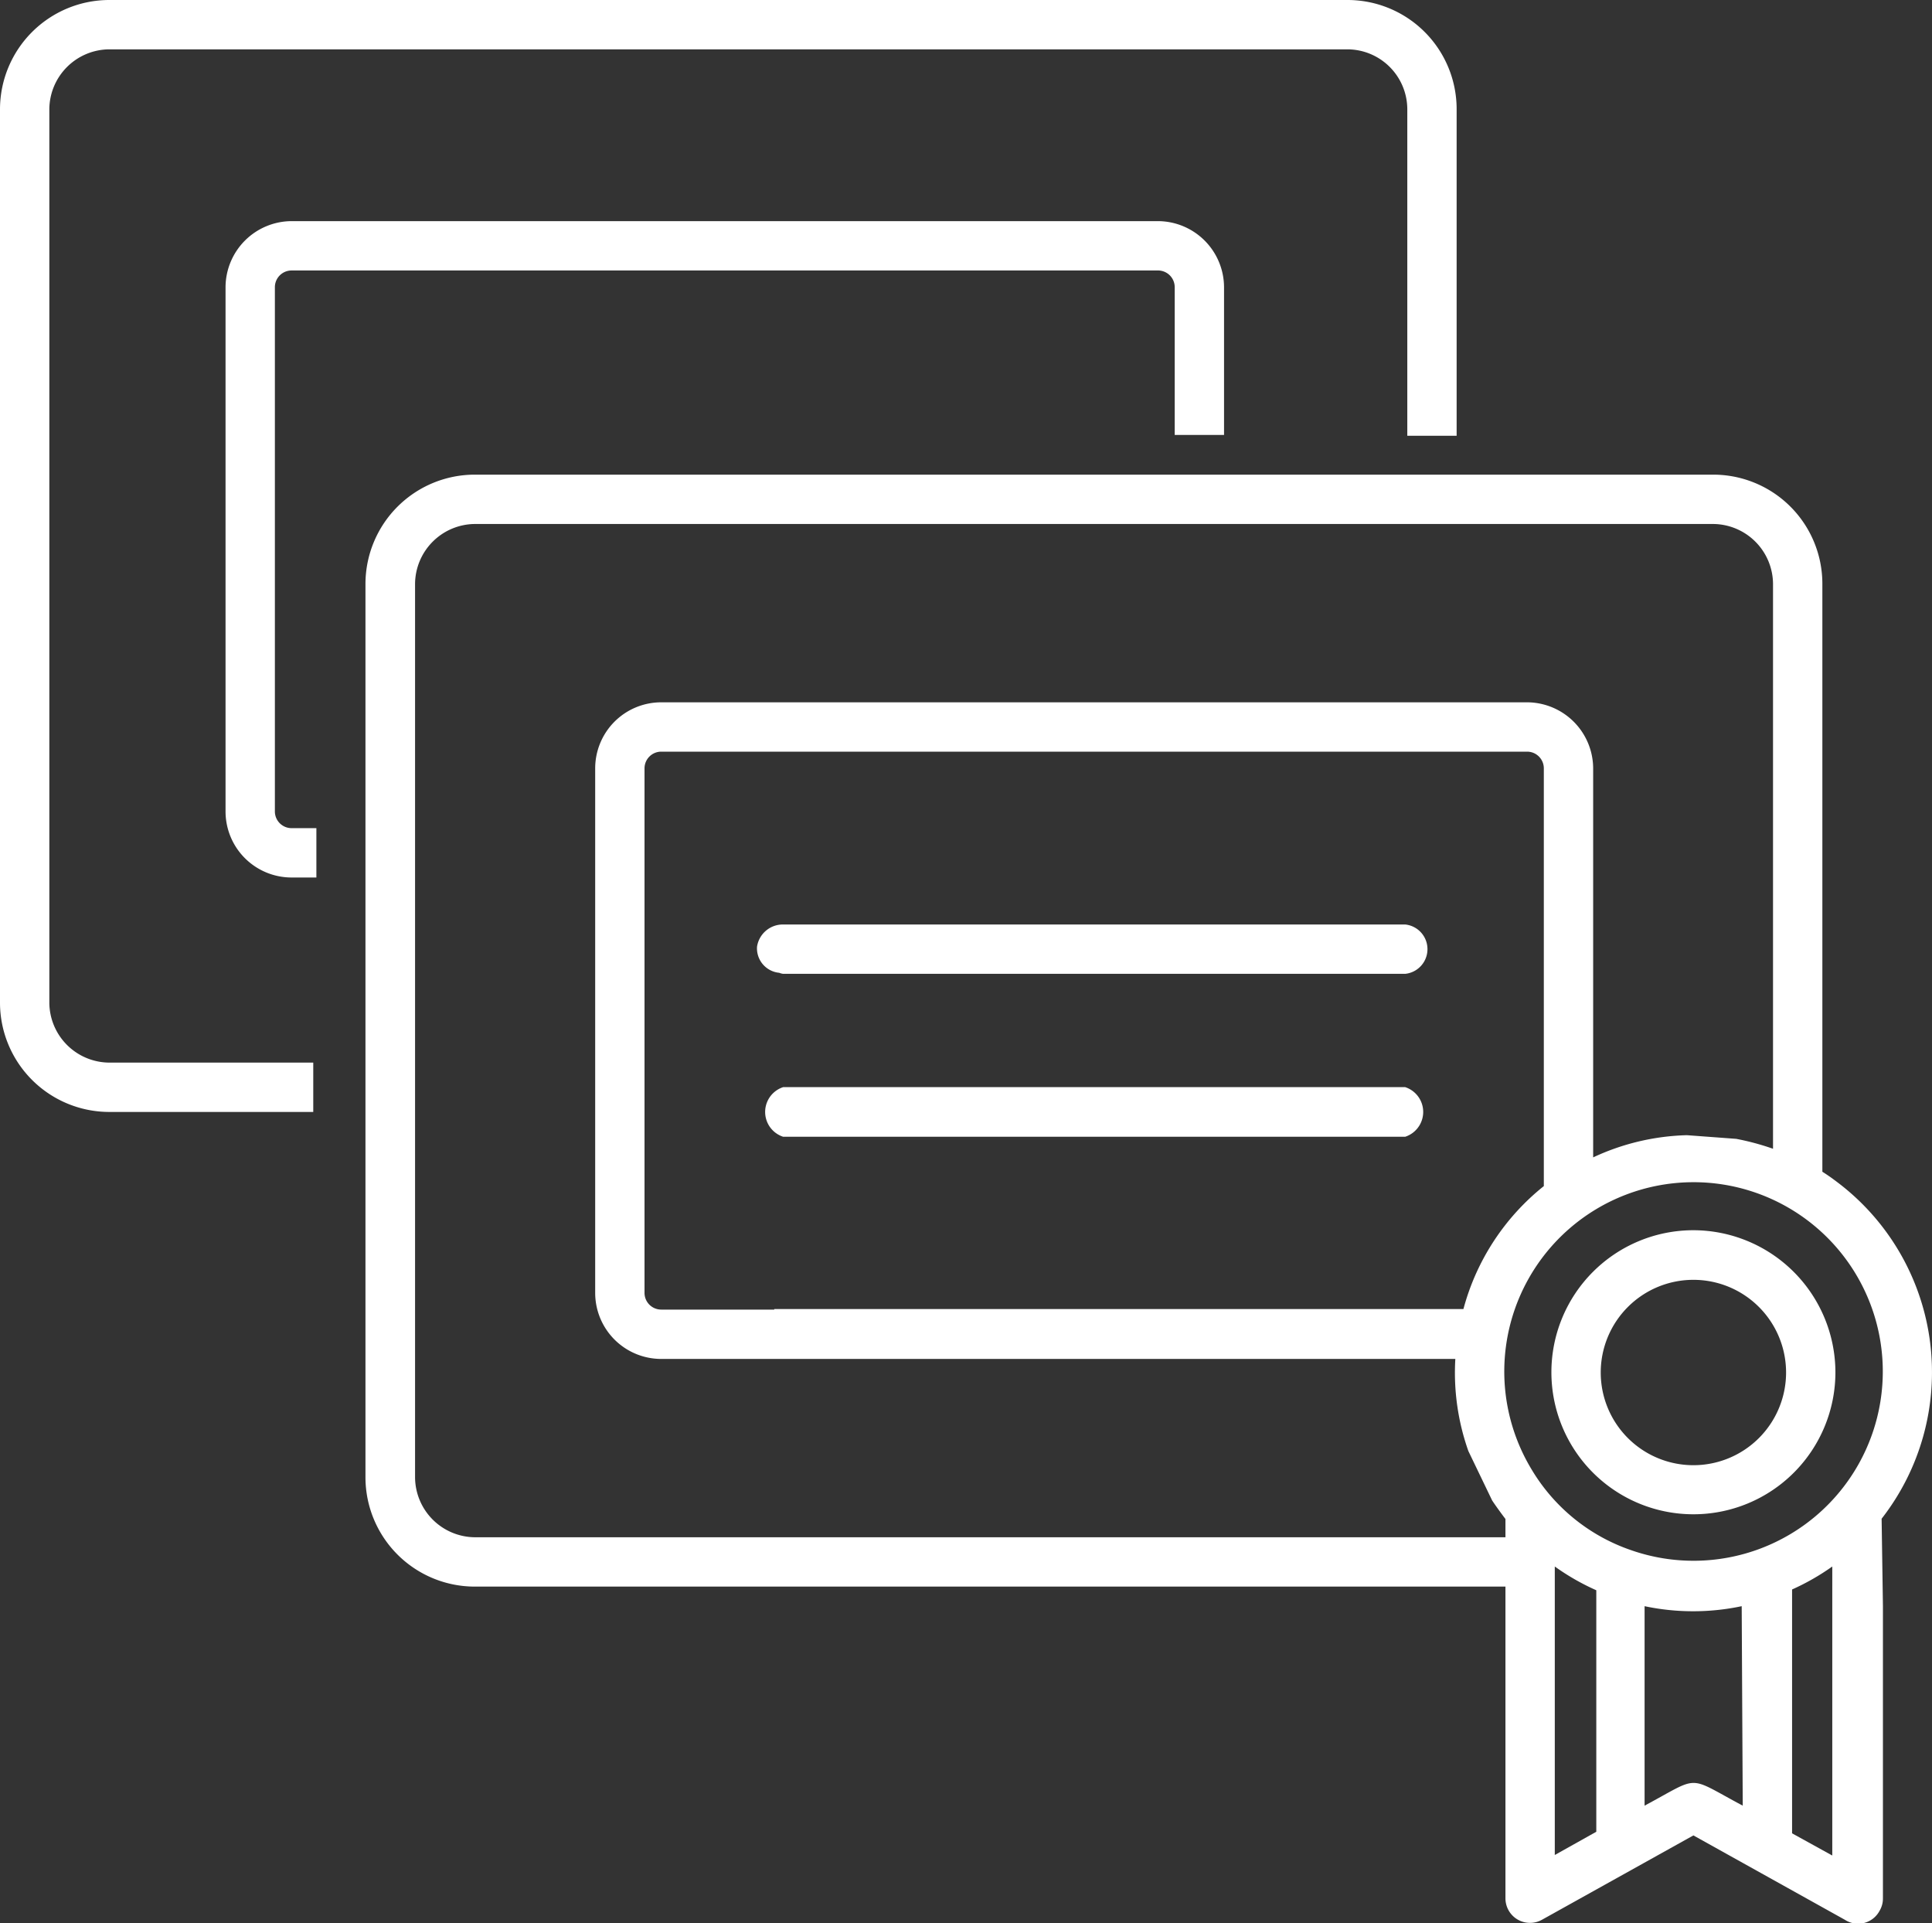
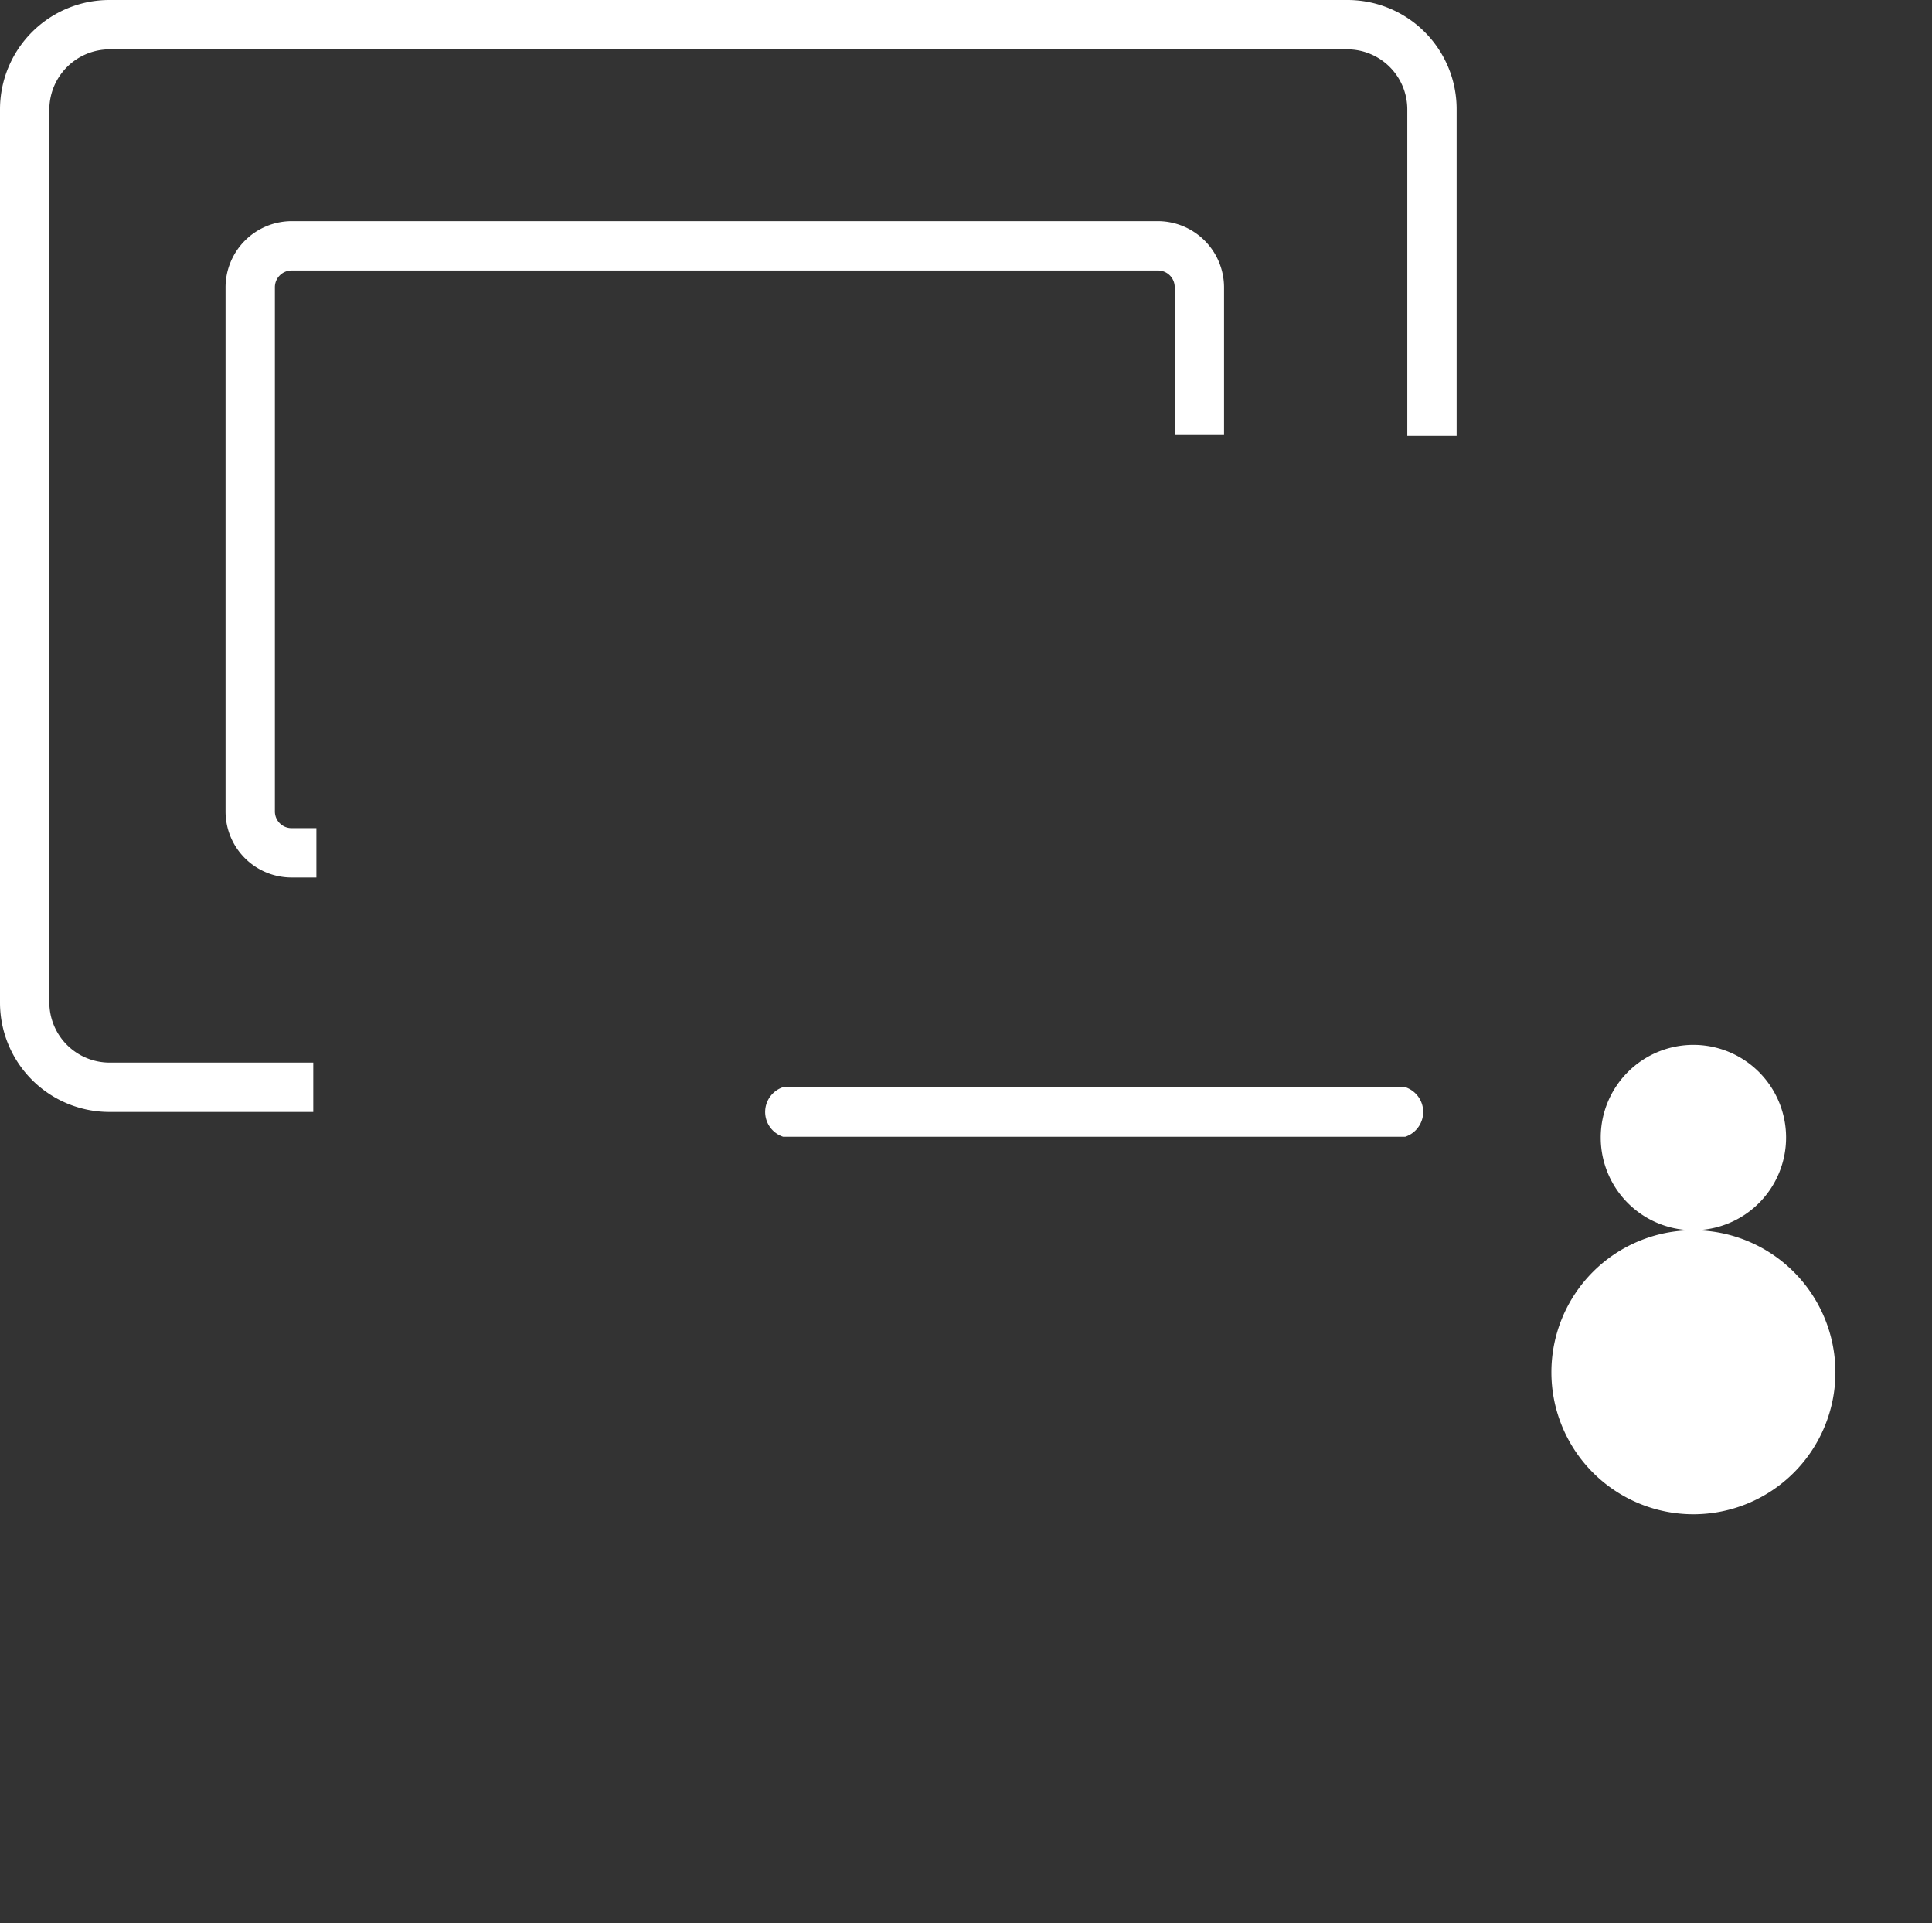
<svg xmlns="http://www.w3.org/2000/svg" viewBox="0 0 74.01 73.66">
  <rect x="0" y="0" width="74.01" height="73.66" fill="#333333" stroke="none" />
  <defs>
    <style>.a{fill:#fff;}</style>
  </defs>
-   <path class="a" d="M64.87,47.12a5.44,5.44,0,1,0,5.44,5.44A5.45,5.45,0,0,0,64.87,47.12Zm0,9a3.55,3.55,0,1,1,3.55-3.55,3.55,3.55,0,0,1-3.55,3.55Z" />
-   <path class="a" d="M72.08,58.17a9.12,9.12,0,0,0-1.58-12.8c-.22-.17-.45-.34-.69-.49V24.64h0V22.36a4.18,4.18,0,0,0-4.18-4.18H18.19A4.19,4.19,0,0,0,14,22.36V56.59a4.19,4.19,0,0,0,4.18,4.18H57.67V72.71a.94.94,0,0,0,.94.94.93.93,0,0,0,.46-.12l5.8-3.23,5.8,3.23A.93.93,0,0,0,72,73.19a.91.91,0,0,0,.13-.48V68.4h0V61.5h0Zm-14.92-.7c.13.2.41.58.51.71v.7H18.19a2.31,2.31,0,0,1-2.29-2.29V22.36a2.31,2.31,0,0,1,2.29-2.29H65.63a2.31,2.31,0,0,1,2.29,2.29V34.07h0V44a9.78,9.78,0,0,0-1.41-.38l-1.89-.14a9,9,0,0,0-3.59.85V29.43A2.54,2.54,0,0,0,58.5,26.9H25.33a2.53,2.53,0,0,0-2.53,2.53h0V49.52a2.53,2.53,0,0,0,2.53,2.53H55.75a9,9,0,0,0,.5,3.53M29.66,50.16H25.33a.64.64,0,0,1-.64-.64V29.43a.64.64,0,0,1,.64-.64H58.5a.64.64,0,0,1,.64.64v16a9,9,0,0,0-3.08,4.71H29.66Zm31.49,20-1.59.89V60a9,9,0,0,0,1.59.91Zm5.61-1C64.58,68,65.17,68,63,69.16V61.52a9,9,0,0,0,3.72,0Zm3.43-7.69v9.6l-1.54-.85V60.88A9,9,0,0,0,70.19,60Zm-7.72-2.1a7.12,7.12,0,0,1-3.8-3.09,7.25,7.25,0,1,1,3.8,3.09Z" />
-   <path class="a" d="M30,37.3H53.83a.95.95,0,0,0,0-1.89H30a1,1,0,0,0-1,.85.94.94,0,0,0,.85,1A.61.61,0,0,0,30,37.3Z" />
+   <path class="a" d="M64.87,47.12a5.44,5.44,0,1,0,5.44,5.44A5.45,5.45,0,0,0,64.87,47.12Za3.55,3.55,0,1,1,3.55-3.55,3.55,3.55,0,0,1-3.55,3.55Z" />
  <path class="a" d="M30,43.54H53.83a1,1,0,0,0,.64-1.26,1,1,0,0,0-.64-.64H30a1,1,0,0,0-.64,1.26A1,1,0,0,0,30,43.54Z" />
  <path class="a" d="M55.8,16.69V6.46h0V4.18A4.18,4.18,0,0,0,51.62,0H4.18A4.19,4.19,0,0,0,0,4.18V38.41a4.19,4.19,0,0,0,4.18,4.18H12V40.7H4.18a2.31,2.31,0,0,1-2.29-2.29V4.18A2.31,2.31,0,0,1,4.18,1.89H51.62a2.3,2.3,0,0,1,2.29,2.29h0V16.69" />
  <path class="a" d="M12.12,31.72h-.95a.64.64,0,0,1-.64-.64V11a.64.64,0,0,1,.64-.64H44.34A.64.64,0,0,1,45,11v5.66h1.89V11a2.54,2.54,0,0,0-2.53-2.53H11.17A2.54,2.54,0,0,0,8.64,11V31.08a2.53,2.53,0,0,0,2.53,2.53h.95" />
</svg>